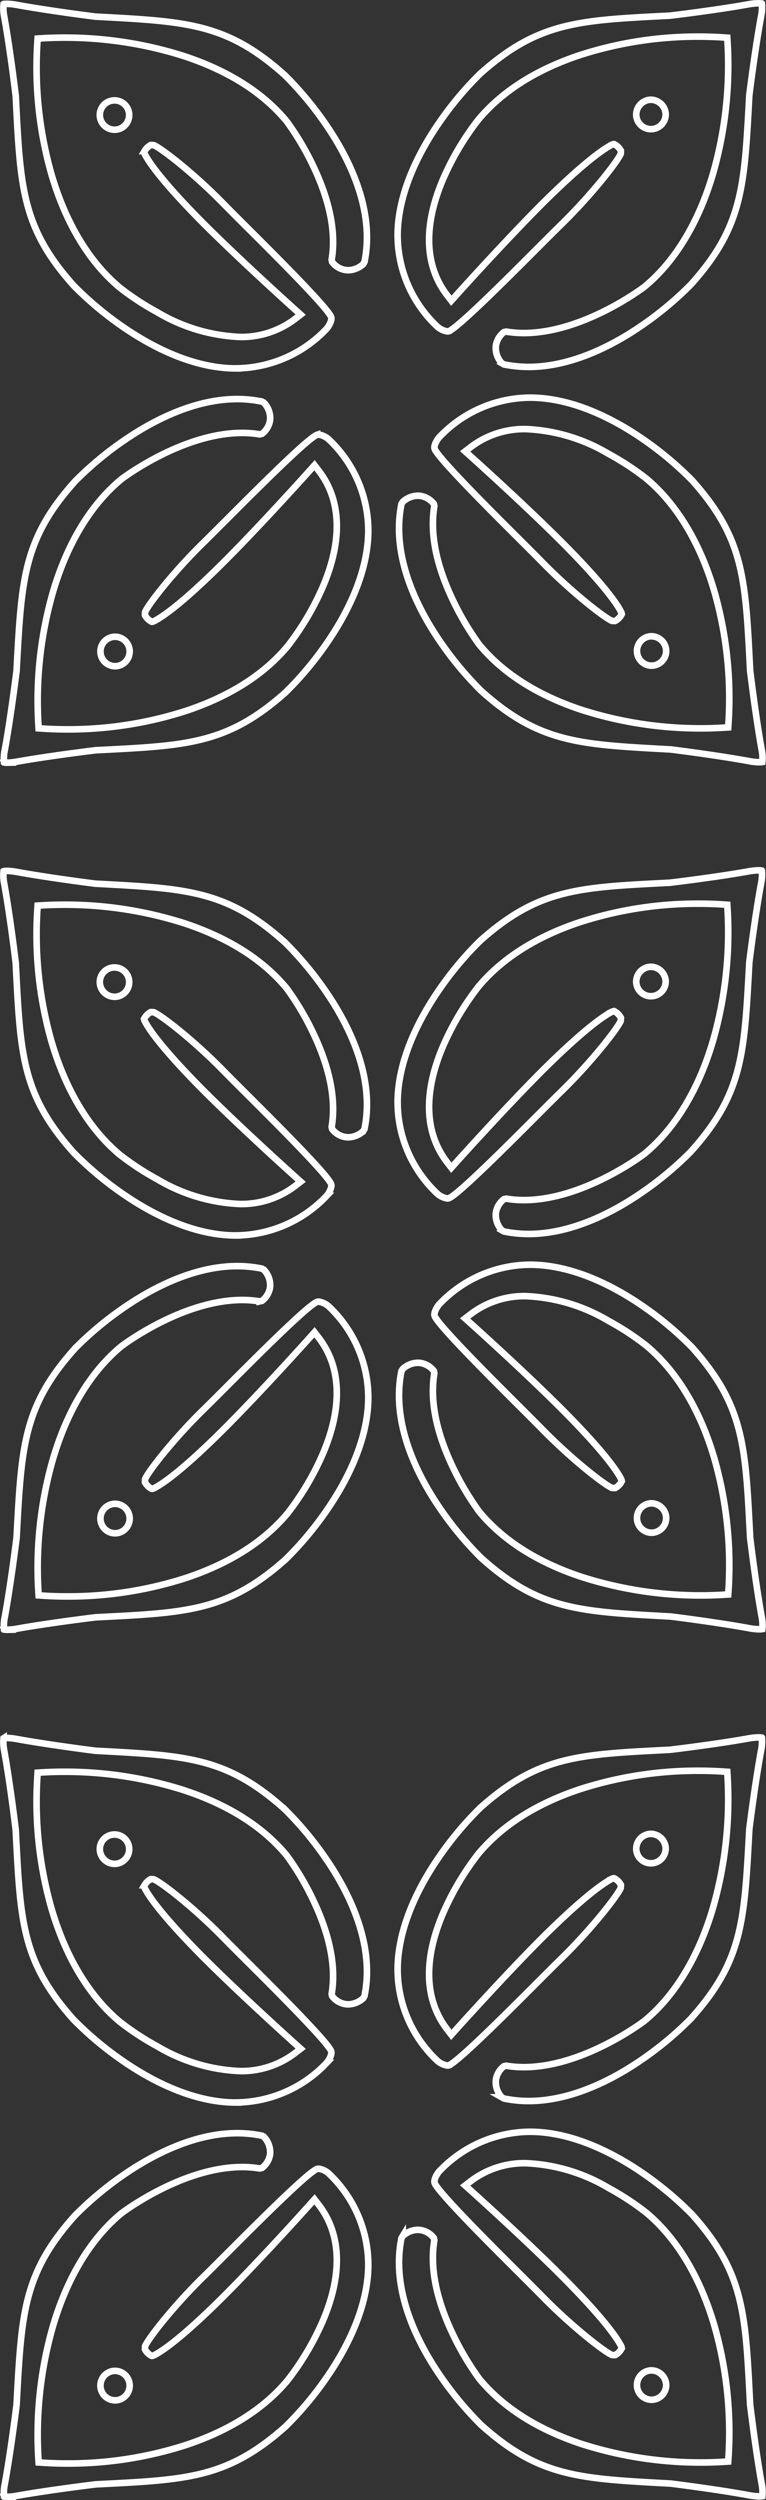
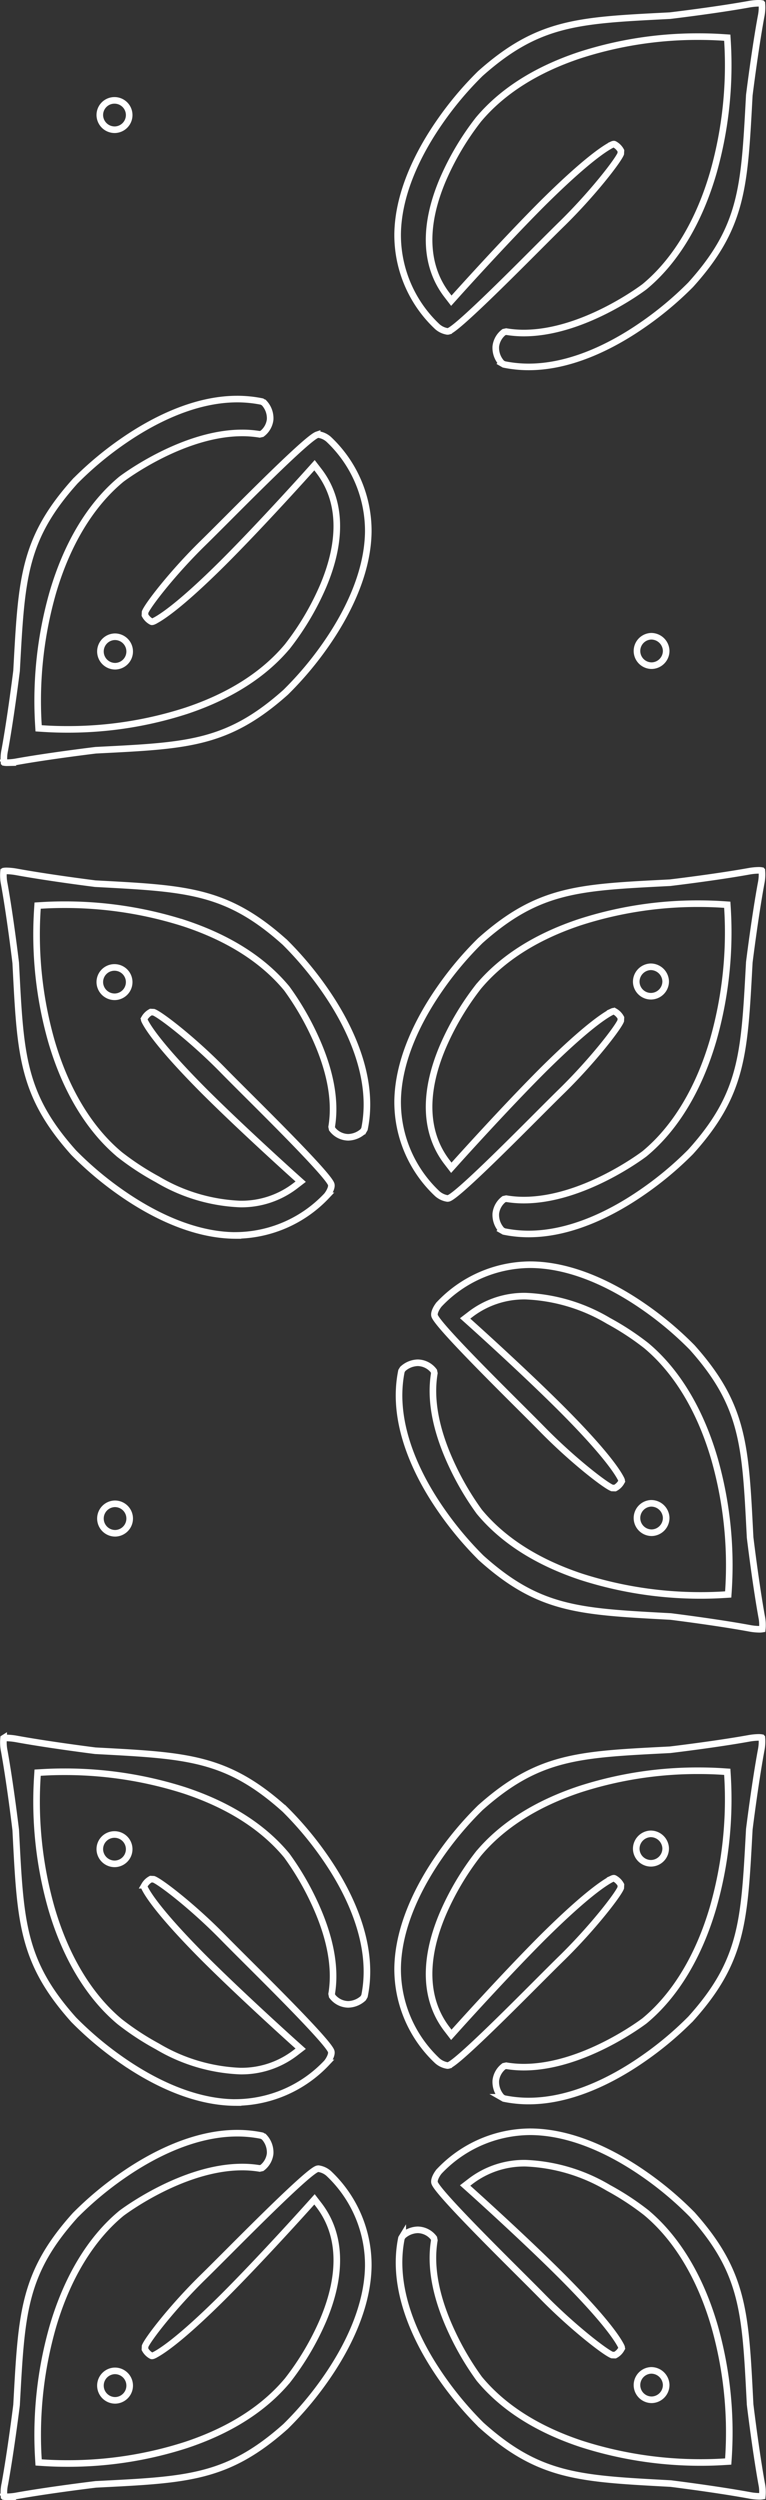
<svg xmlns="http://www.w3.org/2000/svg" width="104.617" height="341.405" viewBox="0 0 104.617 341.405">
  <rect x="0" y="0" width="104.617" height="341.405" fill="#333333" stroke="none" />
  <g id="Group_8208" data-name="Group 8208" transform="translate(8876.275 905.888)">
    <g id="Group_8205" data-name="Group 8205" transform="translate(-8875.818 -905.438)">
-       <path id="Path_7931" data-name="Path 7931" d="M607.923,164.64a2.009,2.009,0,0,1-2.011-1.955,2.043,2.043,0,0,1,1.958-2.065h.023a2.051,2.051,0,0,1,2.038,1.963,2.023,2.023,0,0,1-1.958,2.056Z" transform="translate(-519.474 -147.451)" fill="none" stroke="#fff" stroke-width="0.9" fill-rule="evenodd" />
      <path id="Path_7932" data-name="Path 7932" d="M608.413,623.364a2.009,2.009,0,0,1-.061-4.016h.029a2.044,2.044,0,0,1,2.036,1.958,2.021,2.021,0,0,1-1.951,2.058Z" transform="translate(-519.891 -532.914)" fill="none" stroke="#fff" stroke-width="0.9" fill-rule="evenodd" />
      <path id="Path_7933" data-name="Path 7933" d="M149.216,165.179a2.026,2.026,0,0,1-2.019-1.948,2,2,0,0,1,1.965-2.061h.068a2.005,2.005,0,0,1,.031,4.009Z" transform="translate(-134.022 -147.913)" fill="none" stroke="#fff" stroke-width="0.9" fill-rule="evenodd" />
-       <path id="Path_7934" data-name="Path 7934" d="M96.486,128.408c-5.951,0-11.646-3.058-15.375-5.622a46.3,46.3,0,0,1-6.795-5.683c-6.994-7.825-7.271-13.264-7.88-25.178l-.036-.7,0-.026c-.007-.061-.735-6.179-1.565-10.787a5.761,5.761,0,0,1-.092-1.753l.008-.005v0a2.146,2.146,0,0,1,.4-.029,8.461,8.461,0,0,1,1.363.139c4.577.834,10.709,1.6,10.77,1.608l.028,0,.615.033c11.947.638,17.4.929,25.239,7.977a46.663,46.663,0,0,1,6.494,8.088c2.744,4.343,5.719,10.876,4.369,17.4l-.174.3a3.137,3.137,0,0,1-2.046.834,2.8,2.8,0,0,1-2.2-1.131l-.062-.3c.614-3.683-.225-7.971-2.494-12.75a38.233,38.233,0,0,0-3.634-6.141l-.022-.027c-3.221-3.886-7.914-6.87-13.946-8.87a53.543,53.543,0,0,0-16.405-2.545c-1,0-1.991.028-2.952.084l-.705.041-.045.705a53.28,53.28,0,0,0,1.909,17.74c1.934,6.687,5.168,12.068,9.351,15.562a36.788,36.788,0,0,0,5.134,3.366,23.97,23.97,0,0,0,11.287,3.375h0a12.057,12.057,0,0,0,7.529-2.464l.762-.586-.716-.642c-.073-.065-7.334-6.586-12.6-11.85-6.062-6.11-7.622-8.679-8.014-9.511-.075-.185-.05-.23,0-.323a2.19,2.19,0,0,1,.862-.835l.391.019c.959.359,5.427,3.8,9.471,7.936.892.911,2.076,2.093,3.448,3.461,3.816,3.805,10.918,10.888,11.325,12.094.136.418-.283,1.181-.619,1.581a17.2,17.2,0,0,1-12.381,5.409Z" transform="translate(-64.708 -78.551)" fill="none" stroke="#fff" stroke-width="0.9" fill-rule="evenodd" />
      <path id="Path_7935" data-name="Path 7935" d="M419.795,127.822a16.752,16.752,0,0,1-3.39-.342l-.288-.165a3.075,3.075,0,0,1-.821-2.3,2.877,2.877,0,0,1,1.116-1.947l.311-.066a14.541,14.541,0,0,0,2.4.195c8.059,0,16.133-6.06,16.473-6.318l.026-.021c4.185-3.465,7.427-8.84,9.374-15.543a53.761,53.761,0,0,0,1.954-17.749l-.042-.7-.7-.046c-1.051-.068-2.138-.1-3.232-.1a52.212,52.212,0,0,0-16.242,2.538c-5.947,1.986-10.6,4.948-13.818,8.8a37.494,37.494,0,0,0-4.881,8.26c-2.658,6.3-2.45,11.728.6,15.7l.586.763.642-.716c.065-.073,6.584-7.338,11.855-12.611,6.095-6.045,8.667-7.611,9.5-8.006a.575.575,0,0,1,.2-.051c.028,0,.039,0,.123.047l.024.012a2.153,2.153,0,0,1,.818.853l-.02.4c-.366.952-3.815,5.415-7.938,9.477-.948.924-2.191,2.169-3.63,3.61-3.753,3.759-10.74,10.756-11.934,11.155a.569.569,0,0,1-.175.024h0a2.7,2.7,0,0,1-1.379-.65,17.177,17.177,0,0,1-5.419-12.709c.1-5.9,3.16-11.517,5.707-15.194a45.961,45.961,0,0,1,5.578-6.648c7.845-6.993,13.292-7.272,25.222-7.882l.656-.034.026,0c.062-.007,6.2-.734,10.787-1.56a8.348,8.348,0,0,1,1.321-.133,2.16,2.16,0,0,1,.425.033l.012.018.01.007a6,6,0,0,1-.109,1.75c-.839,4.571-1.6,10.707-1.607,10.769l0,.027-.037.676c-.645,11.919-.939,17.361-7.975,25.163a46.138,46.138,0,0,1-6.781,5.636C431.407,124.791,425.727,127.822,419.795,127.822Z" transform="translate(-348.038 -78.169)" fill="none" stroke="#fff" stroke-width="0.9" fill-rule="evenodd" />
-       <path id="Path_7936" data-name="Path 7936" d="M452.284,465.088a7.746,7.746,0,0,1-1.328-.138c-4.591-.844-10.721-1.6-10.782-1.609l-.027,0-.649-.035c-11.934-.648-17.383-.944-25.194-7.965a46.728,46.728,0,0,1-6.5-8.1c-2.745-4.346-5.723-10.884-4.382-17.42l.171-.28a3.132,3.132,0,0,1,2.056-.847,2.813,2.813,0,0,1,2.2,1.13l.062.3c-.614,3.68.224,7.968,2.492,12.748a38.3,38.3,0,0,0,3.632,6.144l.021.027c3.212,3.886,7.889,6.871,13.9,8.873a53.217,53.217,0,0,0,16.363,2.549h0c1.024,0,2.043-.03,3.027-.089l.7-.042.046-.7a53.148,53.148,0,0,0-1.9-17.741c-1.932-6.683-5.165-12.061-9.352-15.553a36.878,36.878,0,0,0-5.138-3.366,24,24,0,0,0-11.3-3.377,12.057,12.057,0,0,0-7.521,2.457l-.764.586.717.642c.073.065,7.345,6.588,12.6,11.86,6.041,6.073,7.618,8.657,8.019,9.5.07.175.049.215,0,.318l-.015.029a2.059,2.059,0,0,1-.844.815l-.412-.012c-.969-.379-5.419-3.823-9.464-7.946-.86-.877-1.993-2.008-3.306-3.317-3.863-3.853-11.053-11.026-11.464-12.245-.136-.412.284-1.169.62-1.565a17.2,17.2,0,0,1,12.389-5.416c5.96,0,11.663,3.066,15.4,5.638a46.084,46.084,0,0,1,6.763,5.661c6.993,7.833,7.271,13.271,7.879,25.182l.037.719,0,.027c.007.061.742,6.178,1.564,10.764a5.57,5.57,0,0,1,.1,1.766h0A2.189,2.189,0,0,1,452.284,465.088Z" transform="translate(-349.048 -361.453)" fill="none" stroke="#fff" stroke-width="0.9" fill-rule="evenodd" />
      <path id="Path_7937" data-name="Path 7937" d="M149.705,623.791a2.014,2.014,0,0,1-.054-4.027h.024a2.014,2.014,0,0,1,.068,4.027Z" transform="translate(-134.44 -533.264)" fill="none" stroke="#fff" stroke-width="0.9" fill-rule="evenodd" />
      <path id="Path_7938" data-name="Path 7938" d="M65.6,466.213a2.244,2.244,0,0,1-.422-.031l-.006-.009-.01-.006a5.606,5.606,0,0,1,.113-1.743c.834-4.595,1.594-10.72,1.6-10.781l0-.027.038-.692c.651-11.91.949-17.349,7.97-25.161a46.123,46.123,0,0,1,6.78-5.635c3.721-2.542,9.4-5.573,15.339-5.573a16.768,16.768,0,0,1,3.383.34l.282.17a3.064,3.064,0,0,1,.836,2.3,2.852,2.852,0,0,1-1.119,1.938l-.307.067a14.565,14.565,0,0,0-2.393-.192c-8.063,0-16.151,6.056-16.491,6.314l-.027.022c-4.182,3.465-7.421,8.84-9.368,15.544a53.864,53.864,0,0,0-1.956,17.757l.042.7.7.045c1.04.067,2.116.1,3.2.1a52.341,52.341,0,0,0,16.263-2.538c5.959-1.987,10.614-4.952,13.835-8.811a37.457,37.457,0,0,0,4.879-8.26c2.656-6.3,2.445-11.728-.61-15.7l-.587-.763-.642.717c-.065.073-6.57,7.337-11.851,12.611-6.059,6.031-8.652,7.605-9.5,8a.586.586,0,0,1-.211.053c-.032,0-.046-.006-.127-.051l-.017-.009a2.159,2.159,0,0,1-.81-.849l.018-.41c.371-.969,3.815-5.426,7.932-9.45.879-.861,2.008-1.993,3.315-3.3,3.855-3.864,11.03-11.055,12.249-11.466a.6.6,0,0,1,.2-.031,2.68,2.68,0,0,1,1.37.637,17.189,17.189,0,0,1,5.418,12.711c-.1,5.889-3.15,11.5-5.689,15.171a46.141,46.141,0,0,1-5.6,6.678c-7.854,7-13.309,7.274-25.254,7.874l-.628.032-.027,0c-.062.007-6.2.746-10.778,1.56a7.861,7.861,0,0,1-1.342.139Z" transform="translate(-65.067 -362.51)" fill="none" stroke="#fff" stroke-width="0.9" fill-rule="evenodd" />
    </g>
    <g id="Group_8206" data-name="Group 8206" transform="translate(-8875.818 -787.037)">
      <path id="Path_7931-2" data-name="Path 7931" d="M607.923,164.64a2.009,2.009,0,0,1-2.011-1.955,2.043,2.043,0,0,1,1.958-2.065h.023a2.051,2.051,0,0,1,2.038,1.963,2.023,2.023,0,0,1-1.958,2.056Z" transform="translate(-519.474 -147.451)" fill="none" stroke="#fff" stroke-width="0.9" fill-rule="evenodd" />
      <path id="Path_7932-2" data-name="Path 7932" d="M608.413,623.364a2.009,2.009,0,0,1-.061-4.016h.029a2.044,2.044,0,0,1,2.036,1.958,2.021,2.021,0,0,1-1.951,2.058Z" transform="translate(-519.891 -532.914)" fill="none" stroke="#fff" stroke-width="0.9" fill-rule="evenodd" />
      <path id="Path_7933-2" data-name="Path 7933" d="M149.216,165.179a2.026,2.026,0,0,1-2.019-1.948,2,2,0,0,1,1.965-2.061h.068a2.005,2.005,0,0,1,.031,4.009Z" transform="translate(-134.022 -147.913)" fill="none" stroke="#fff" stroke-width="0.9" fill-rule="evenodd" />
      <path id="Path_7934-2" data-name="Path 7934" d="M96.486,128.408c-5.951,0-11.646-3.058-15.375-5.622a46.3,46.3,0,0,1-6.795-5.683c-6.994-7.825-7.271-13.264-7.88-25.178l-.036-.7,0-.026c-.007-.061-.735-6.179-1.565-10.787a5.761,5.761,0,0,1-.092-1.753l.008-.005v0a2.146,2.146,0,0,1,.4-.029,8.461,8.461,0,0,1,1.363.139c4.577.834,10.709,1.6,10.77,1.608l.028,0,.615.033c11.947.638,17.4.929,25.239,7.977a46.663,46.663,0,0,1,6.494,8.088c2.744,4.343,5.719,10.876,4.369,17.4l-.174.3a3.137,3.137,0,0,1-2.046.834,2.8,2.8,0,0,1-2.2-1.131l-.062-.3c.614-3.683-.225-7.971-2.494-12.75a38.233,38.233,0,0,0-3.634-6.141l-.022-.027c-3.221-3.886-7.914-6.87-13.946-8.87a53.543,53.543,0,0,0-16.405-2.545c-1,0-1.991.028-2.952.084l-.705.041-.045.705a53.28,53.28,0,0,0,1.909,17.74c1.934,6.687,5.168,12.068,9.351,15.562a36.788,36.788,0,0,0,5.134,3.366,23.97,23.97,0,0,0,11.287,3.375h0a12.057,12.057,0,0,0,7.529-2.464l.762-.586-.716-.642c-.073-.065-7.334-6.586-12.6-11.85-6.062-6.11-7.622-8.679-8.014-9.511-.075-.185-.05-.23,0-.323a2.19,2.19,0,0,1,.862-.835l.391.019c.959.359,5.427,3.8,9.471,7.936.892.911,2.076,2.093,3.448,3.461,3.816,3.805,10.918,10.888,11.325,12.094.136.418-.283,1.181-.619,1.581a17.2,17.2,0,0,1-12.381,5.409Z" transform="translate(-64.708 -78.551)" fill="none" stroke="#fff" stroke-width="0.9" fill-rule="evenodd" />
      <path id="Path_7935-2" data-name="Path 7935" d="M419.795,127.822a16.752,16.752,0,0,1-3.39-.342l-.288-.165a3.075,3.075,0,0,1-.821-2.3,2.877,2.877,0,0,1,1.116-1.947l.311-.066a14.541,14.541,0,0,0,2.4.195c8.059,0,16.133-6.06,16.473-6.318l.026-.021c4.185-3.465,7.427-8.84,9.374-15.543a53.761,53.761,0,0,0,1.954-17.749l-.042-.7-.7-.046c-1.051-.068-2.138-.1-3.232-.1a52.212,52.212,0,0,0-16.242,2.538c-5.947,1.986-10.6,4.948-13.818,8.8a37.494,37.494,0,0,0-4.881,8.26c-2.658,6.3-2.45,11.728.6,15.7l.586.763.642-.716c.065-.073,6.584-7.338,11.855-12.611,6.095-6.045,8.667-7.611,9.5-8.006a.575.575,0,0,1,.2-.051c.028,0,.039,0,.123.047l.024.012a2.153,2.153,0,0,1,.818.853l-.02.4c-.366.952-3.815,5.415-7.938,9.477-.948.924-2.191,2.169-3.63,3.61-3.753,3.759-10.74,10.756-11.934,11.155a.569.569,0,0,1-.175.024h0a2.7,2.7,0,0,1-1.379-.65,17.177,17.177,0,0,1-5.419-12.709c.1-5.9,3.16-11.517,5.707-15.194a45.961,45.961,0,0,1,5.578-6.648c7.845-6.993,13.292-7.272,25.222-7.882l.656-.034.026,0c.062-.007,6.2-.734,10.787-1.56a8.348,8.348,0,0,1,1.321-.133,2.16,2.16,0,0,1,.425.033l.012.018.01.007a6,6,0,0,1-.109,1.75c-.839,4.571-1.6,10.707-1.607,10.769l0,.027-.037.676c-.645,11.919-.939,17.361-7.975,25.163a46.138,46.138,0,0,1-6.781,5.636C431.407,124.791,425.727,127.822,419.795,127.822Z" transform="translate(-348.038 -78.169)" fill="none" stroke="#fff" stroke-width="0.9" fill-rule="evenodd" />
      <path id="Path_7936-2" data-name="Path 7936" d="M452.284,465.088a7.746,7.746,0,0,1-1.328-.138c-4.591-.844-10.721-1.6-10.782-1.609l-.027,0-.649-.035c-11.934-.648-17.383-.944-25.194-7.965a46.728,46.728,0,0,1-6.5-8.1c-2.745-4.346-5.723-10.884-4.382-17.42l.171-.28a3.132,3.132,0,0,1,2.056-.847,2.813,2.813,0,0,1,2.2,1.13l.062.3c-.614,3.68.224,7.968,2.492,12.748a38.3,38.3,0,0,0,3.632,6.144l.021.027c3.212,3.886,7.889,6.871,13.9,8.873a53.217,53.217,0,0,0,16.363,2.549h0c1.024,0,2.043-.03,3.027-.089l.7-.042.046-.7a53.148,53.148,0,0,0-1.9-17.741c-1.932-6.683-5.165-12.061-9.352-15.553a36.878,36.878,0,0,0-5.138-3.366,24,24,0,0,0-11.3-3.377,12.057,12.057,0,0,0-7.521,2.457l-.764.586.717.642c.073.065,7.345,6.588,12.6,11.86,6.041,6.073,7.618,8.657,8.019,9.5.07.175.049.215,0,.318l-.015.029a2.059,2.059,0,0,1-.844.815l-.412-.012c-.969-.379-5.419-3.823-9.464-7.946-.86-.877-1.993-2.008-3.306-3.317-3.863-3.853-11.053-11.026-11.464-12.245-.136-.412.284-1.169.62-1.565a17.2,17.2,0,0,1,12.389-5.416c5.96,0,11.663,3.066,15.4,5.638a46.084,46.084,0,0,1,6.763,5.661c6.993,7.833,7.271,13.271,7.879,25.182l.037.719,0,.027c.007.061.742,6.178,1.564,10.764a5.57,5.57,0,0,1,.1,1.766h0A2.189,2.189,0,0,1,452.284,465.088Z" transform="translate(-349.048 -361.453)" fill="none" stroke="#fff" stroke-width="0.9" fill-rule="evenodd" />
      <path id="Path_7937-2" data-name="Path 7937" d="M149.705,623.791a2.014,2.014,0,0,1-.054-4.027h.024a2.014,2.014,0,0,1,.068,4.027Z" transform="translate(-134.44 -533.264)" fill="none" stroke="#fff" stroke-width="0.9" fill-rule="evenodd" />
-       <path id="Path_7938-2" data-name="Path 7938" d="M65.6,466.213a2.244,2.244,0,0,1-.422-.031l-.006-.009-.01-.006a5.606,5.606,0,0,1,.113-1.743c.834-4.595,1.594-10.72,1.6-10.781l0-.027.038-.692c.651-11.91.949-17.349,7.97-25.161a46.123,46.123,0,0,1,6.78-5.635c3.721-2.542,9.4-5.573,15.339-5.573a16.768,16.768,0,0,1,3.383.34l.282.17a3.064,3.064,0,0,1,.836,2.3,2.852,2.852,0,0,1-1.119,1.938l-.307.067a14.565,14.565,0,0,0-2.393-.192c-8.063,0-16.151,6.056-16.491,6.314l-.027.022c-4.182,3.465-7.421,8.84-9.368,15.544a53.864,53.864,0,0,0-1.956,17.757l.042.7.7.045c1.04.067,2.116.1,3.2.1a52.341,52.341,0,0,0,16.263-2.538c5.959-1.987,10.614-4.952,13.835-8.811a37.457,37.457,0,0,0,4.879-8.26c2.656-6.3,2.445-11.728-.61-15.7l-.587-.763-.642.717c-.065.073-6.57,7.337-11.851,12.611-6.059,6.031-8.652,7.605-9.5,8a.586.586,0,0,1-.211.053c-.032,0-.046-.006-.127-.051l-.017-.009a2.159,2.159,0,0,1-.81-.849l.018-.41c.371-.969,3.815-5.426,7.932-9.45.879-.861,2.008-1.993,3.315-3.3,3.855-3.864,11.03-11.055,12.249-11.466a.6.6,0,0,1,.2-.031,2.68,2.68,0,0,1,1.37.637,17.189,17.189,0,0,1,5.418,12.711c-.1,5.889-3.15,11.5-5.689,15.171a46.141,46.141,0,0,1-5.6,6.678c-7.854,7-13.309,7.274-25.254,7.874l-.628.032-.027,0c-.062.007-6.2.746-10.778,1.56a7.861,7.861,0,0,1-1.342.139Z" transform="translate(-65.067 -362.51)" fill="none" stroke="#fff" stroke-width="0.9" fill-rule="evenodd" />
    </g>
    <g id="Group_8207" data-name="Group 8207" transform="translate(-8875.818 -668.636)">
      <path id="Path_7931-3" data-name="Path 7931" d="M607.923,164.64a2.009,2.009,0,0,1-2.011-1.955,2.043,2.043,0,0,1,1.958-2.065h.023a2.051,2.051,0,0,1,2.038,1.963,2.023,2.023,0,0,1-1.958,2.056Z" transform="translate(-519.474 -147.451)" fill="none" stroke="#fff" stroke-width="0.9" fill-rule="evenodd" />
      <path id="Path_7932-3" data-name="Path 7932" d="M608.413,623.364a2.009,2.009,0,0,1-.061-4.016h.029a2.044,2.044,0,0,1,2.036,1.958,2.021,2.021,0,0,1-1.951,2.058Z" transform="translate(-519.891 -532.914)" fill="none" stroke="#fff" stroke-width="0.9" fill-rule="evenodd" />
      <path id="Path_7933-3" data-name="Path 7933" d="M149.216,165.179a2.026,2.026,0,0,1-2.019-1.948,2,2,0,0,1,1.965-2.061h.068a2.005,2.005,0,0,1,.031,4.009Z" transform="translate(-134.022 -147.913)" fill="none" stroke="#fff" stroke-width="0.9" fill-rule="evenodd" />
      <path id="Path_7934-3" data-name="Path 7934" d="M96.486,128.408c-5.951,0-11.646-3.058-15.375-5.622a46.3,46.3,0,0,1-6.795-5.683c-6.994-7.825-7.271-13.264-7.88-25.178l-.036-.7,0-.026c-.007-.061-.735-6.179-1.565-10.787a5.761,5.761,0,0,1-.092-1.753l.008-.005v0a2.146,2.146,0,0,1,.4-.029,8.461,8.461,0,0,1,1.363.139c4.577.834,10.709,1.6,10.77,1.608l.028,0,.615.033c11.947.638,17.4.929,25.239,7.977a46.663,46.663,0,0,1,6.494,8.088c2.744,4.343,5.719,10.876,4.369,17.4l-.174.3a3.137,3.137,0,0,1-2.046.834,2.8,2.8,0,0,1-2.2-1.131l-.062-.3c.614-3.683-.225-7.971-2.494-12.75a38.233,38.233,0,0,0-3.634-6.141l-.022-.027c-3.221-3.886-7.914-6.87-13.946-8.87a53.543,53.543,0,0,0-16.405-2.545c-1,0-1.991.028-2.952.084l-.705.041-.045.705a53.28,53.28,0,0,0,1.909,17.74c1.934,6.687,5.168,12.068,9.351,15.562a36.788,36.788,0,0,0,5.134,3.366,23.97,23.97,0,0,0,11.287,3.375h0a12.057,12.057,0,0,0,7.529-2.464l.762-.586-.716-.642c-.073-.065-7.334-6.586-12.6-11.85-6.062-6.11-7.622-8.679-8.014-9.511-.075-.185-.05-.23,0-.323a2.19,2.19,0,0,1,.862-.835l.391.019c.959.359,5.427,3.8,9.471,7.936.892.911,2.076,2.093,3.448,3.461,3.816,3.805,10.918,10.888,11.325,12.094.136.418-.283,1.181-.619,1.581a17.2,17.2,0,0,1-12.381,5.409Z" transform="translate(-64.708 -78.551)" fill="none" stroke="#fff" stroke-width="0.9" fill-rule="evenodd" />
      <path id="Path_7935-3" data-name="Path 7935" d="M419.795,127.822a16.752,16.752,0,0,1-3.39-.342l-.288-.165a3.075,3.075,0,0,1-.821-2.3,2.877,2.877,0,0,1,1.116-1.947l.311-.066a14.541,14.541,0,0,0,2.4.195c8.059,0,16.133-6.06,16.473-6.318l.026-.021c4.185-3.465,7.427-8.84,9.374-15.543a53.761,53.761,0,0,0,1.954-17.749l-.042-.7-.7-.046c-1.051-.068-2.138-.1-3.232-.1a52.212,52.212,0,0,0-16.242,2.538c-5.947,1.986-10.6,4.948-13.818,8.8a37.494,37.494,0,0,0-4.881,8.26c-2.658,6.3-2.45,11.728.6,15.7l.586.763.642-.716c.065-.073,6.584-7.338,11.855-12.611,6.095-6.045,8.667-7.611,9.5-8.006a.575.575,0,0,1,.2-.051c.028,0,.039,0,.123.047l.024.012a2.153,2.153,0,0,1,.818.853l-.02.4c-.366.952-3.815,5.415-7.938,9.477-.948.924-2.191,2.169-3.63,3.61-3.753,3.759-10.74,10.756-11.934,11.155a.569.569,0,0,1-.175.024h0a2.7,2.7,0,0,1-1.379-.65,17.177,17.177,0,0,1-5.419-12.709c.1-5.9,3.16-11.517,5.707-15.194a45.961,45.961,0,0,1,5.578-6.648c7.845-6.993,13.292-7.272,25.222-7.882l.656-.034.026,0c.062-.007,6.2-.734,10.787-1.56a8.348,8.348,0,0,1,1.321-.133,2.16,2.16,0,0,1,.425.033l.012.018.01.007a6,6,0,0,1-.109,1.75c-.839,4.571-1.6,10.707-1.607,10.769l0,.027-.037.676c-.645,11.919-.939,17.361-7.975,25.163a46.138,46.138,0,0,1-6.781,5.636C431.407,124.791,425.727,127.822,419.795,127.822Z" transform="translate(-348.038 -78.169)" fill="none" stroke="#fff" stroke-width="0.9" fill-rule="evenodd" />
      <path id="Path_7936-3" data-name="Path 7936" d="M452.284,465.088a7.746,7.746,0,0,1-1.328-.138c-4.591-.844-10.721-1.6-10.782-1.609l-.027,0-.649-.035c-11.934-.648-17.383-.944-25.194-7.965a46.728,46.728,0,0,1-6.5-8.1c-2.745-4.346-5.723-10.884-4.382-17.42l.171-.28a3.132,3.132,0,0,1,2.056-.847,2.813,2.813,0,0,1,2.2,1.13l.062.3c-.614,3.68.224,7.968,2.492,12.748a38.3,38.3,0,0,0,3.632,6.144l.021.027c3.212,3.886,7.889,6.871,13.9,8.873a53.217,53.217,0,0,0,16.363,2.549h0c1.024,0,2.043-.03,3.027-.089l.7-.042.046-.7a53.148,53.148,0,0,0-1.9-17.741c-1.932-6.683-5.165-12.061-9.352-15.553a36.878,36.878,0,0,0-5.138-3.366,24,24,0,0,0-11.3-3.377,12.057,12.057,0,0,0-7.521,2.457l-.764.586.717.642c.073.065,7.345,6.588,12.6,11.86,6.041,6.073,7.618,8.657,8.019,9.5.07.175.049.215,0,.318l-.015.029a2.059,2.059,0,0,1-.844.815l-.412-.012c-.969-.379-5.419-3.823-9.464-7.946-.86-.877-1.993-2.008-3.306-3.317-3.863-3.853-11.053-11.026-11.464-12.245-.136-.412.284-1.169.62-1.565a17.2,17.2,0,0,1,12.389-5.416c5.96,0,11.663,3.066,15.4,5.638a46.084,46.084,0,0,1,6.763,5.661c6.993,7.833,7.271,13.271,7.879,25.182l.037.719,0,.027c.007.061.742,6.178,1.564,10.764a5.57,5.57,0,0,1,.1,1.766h0A2.189,2.189,0,0,1,452.284,465.088Z" transform="translate(-349.048 -361.453)" fill="none" stroke="#fff" stroke-width="0.9" fill-rule="evenodd" />
      <path id="Path_7937-3" data-name="Path 7937" d="M149.705,623.791a2.014,2.014,0,0,1-.054-4.027h.024a2.014,2.014,0,0,1,.068,4.027Z" transform="translate(-134.44 -533.264)" fill="none" stroke="#fff" stroke-width="0.9" fill-rule="evenodd" />
      <path id="Path_7938-3" data-name="Path 7938" d="M65.6,466.213a2.244,2.244,0,0,1-.422-.031l-.006-.009-.01-.006a5.606,5.606,0,0,1,.113-1.743c.834-4.595,1.594-10.72,1.6-10.781l0-.027.038-.692c.651-11.91.949-17.349,7.97-25.161a46.123,46.123,0,0,1,6.78-5.635c3.721-2.542,9.4-5.573,15.339-5.573a16.768,16.768,0,0,1,3.383.34l.282.17a3.064,3.064,0,0,1,.836,2.3,2.852,2.852,0,0,1-1.119,1.938l-.307.067a14.565,14.565,0,0,0-2.393-.192c-8.063,0-16.151,6.056-16.491,6.314l-.027.022c-4.182,3.465-7.421,8.84-9.368,15.544a53.864,53.864,0,0,0-1.956,17.757l.042.7.7.045c1.04.067,2.116.1,3.2.1a52.341,52.341,0,0,0,16.263-2.538c5.959-1.987,10.614-4.952,13.835-8.811a37.457,37.457,0,0,0,4.879-8.26c2.656-6.3,2.445-11.728-.61-15.7l-.587-.763-.642.717c-.065.073-6.57,7.337-11.851,12.611-6.059,6.031-8.652,7.605-9.5,8a.586.586,0,0,1-.211.053c-.032,0-.046-.006-.127-.051l-.017-.009a2.159,2.159,0,0,1-.81-.849l.018-.41c.371-.969,3.815-5.426,7.932-9.45.879-.861,2.008-1.993,3.315-3.3,3.855-3.864,11.03-11.055,12.249-11.466a.6.6,0,0,1,.2-.031,2.68,2.68,0,0,1,1.37.637,17.189,17.189,0,0,1,5.418,12.711c-.1,5.889-3.15,11.5-5.689,15.171a46.141,46.141,0,0,1-5.6,6.678c-7.854,7-13.309,7.274-25.254,7.874l-.628.032-.027,0c-.062.007-6.2.746-10.778,1.56a7.861,7.861,0,0,1-1.342.139Z" transform="translate(-65.067 -362.51)" fill="none" stroke="#fff" stroke-width="0.9" fill-rule="evenodd" />
    </g>
  </g>
</svg>